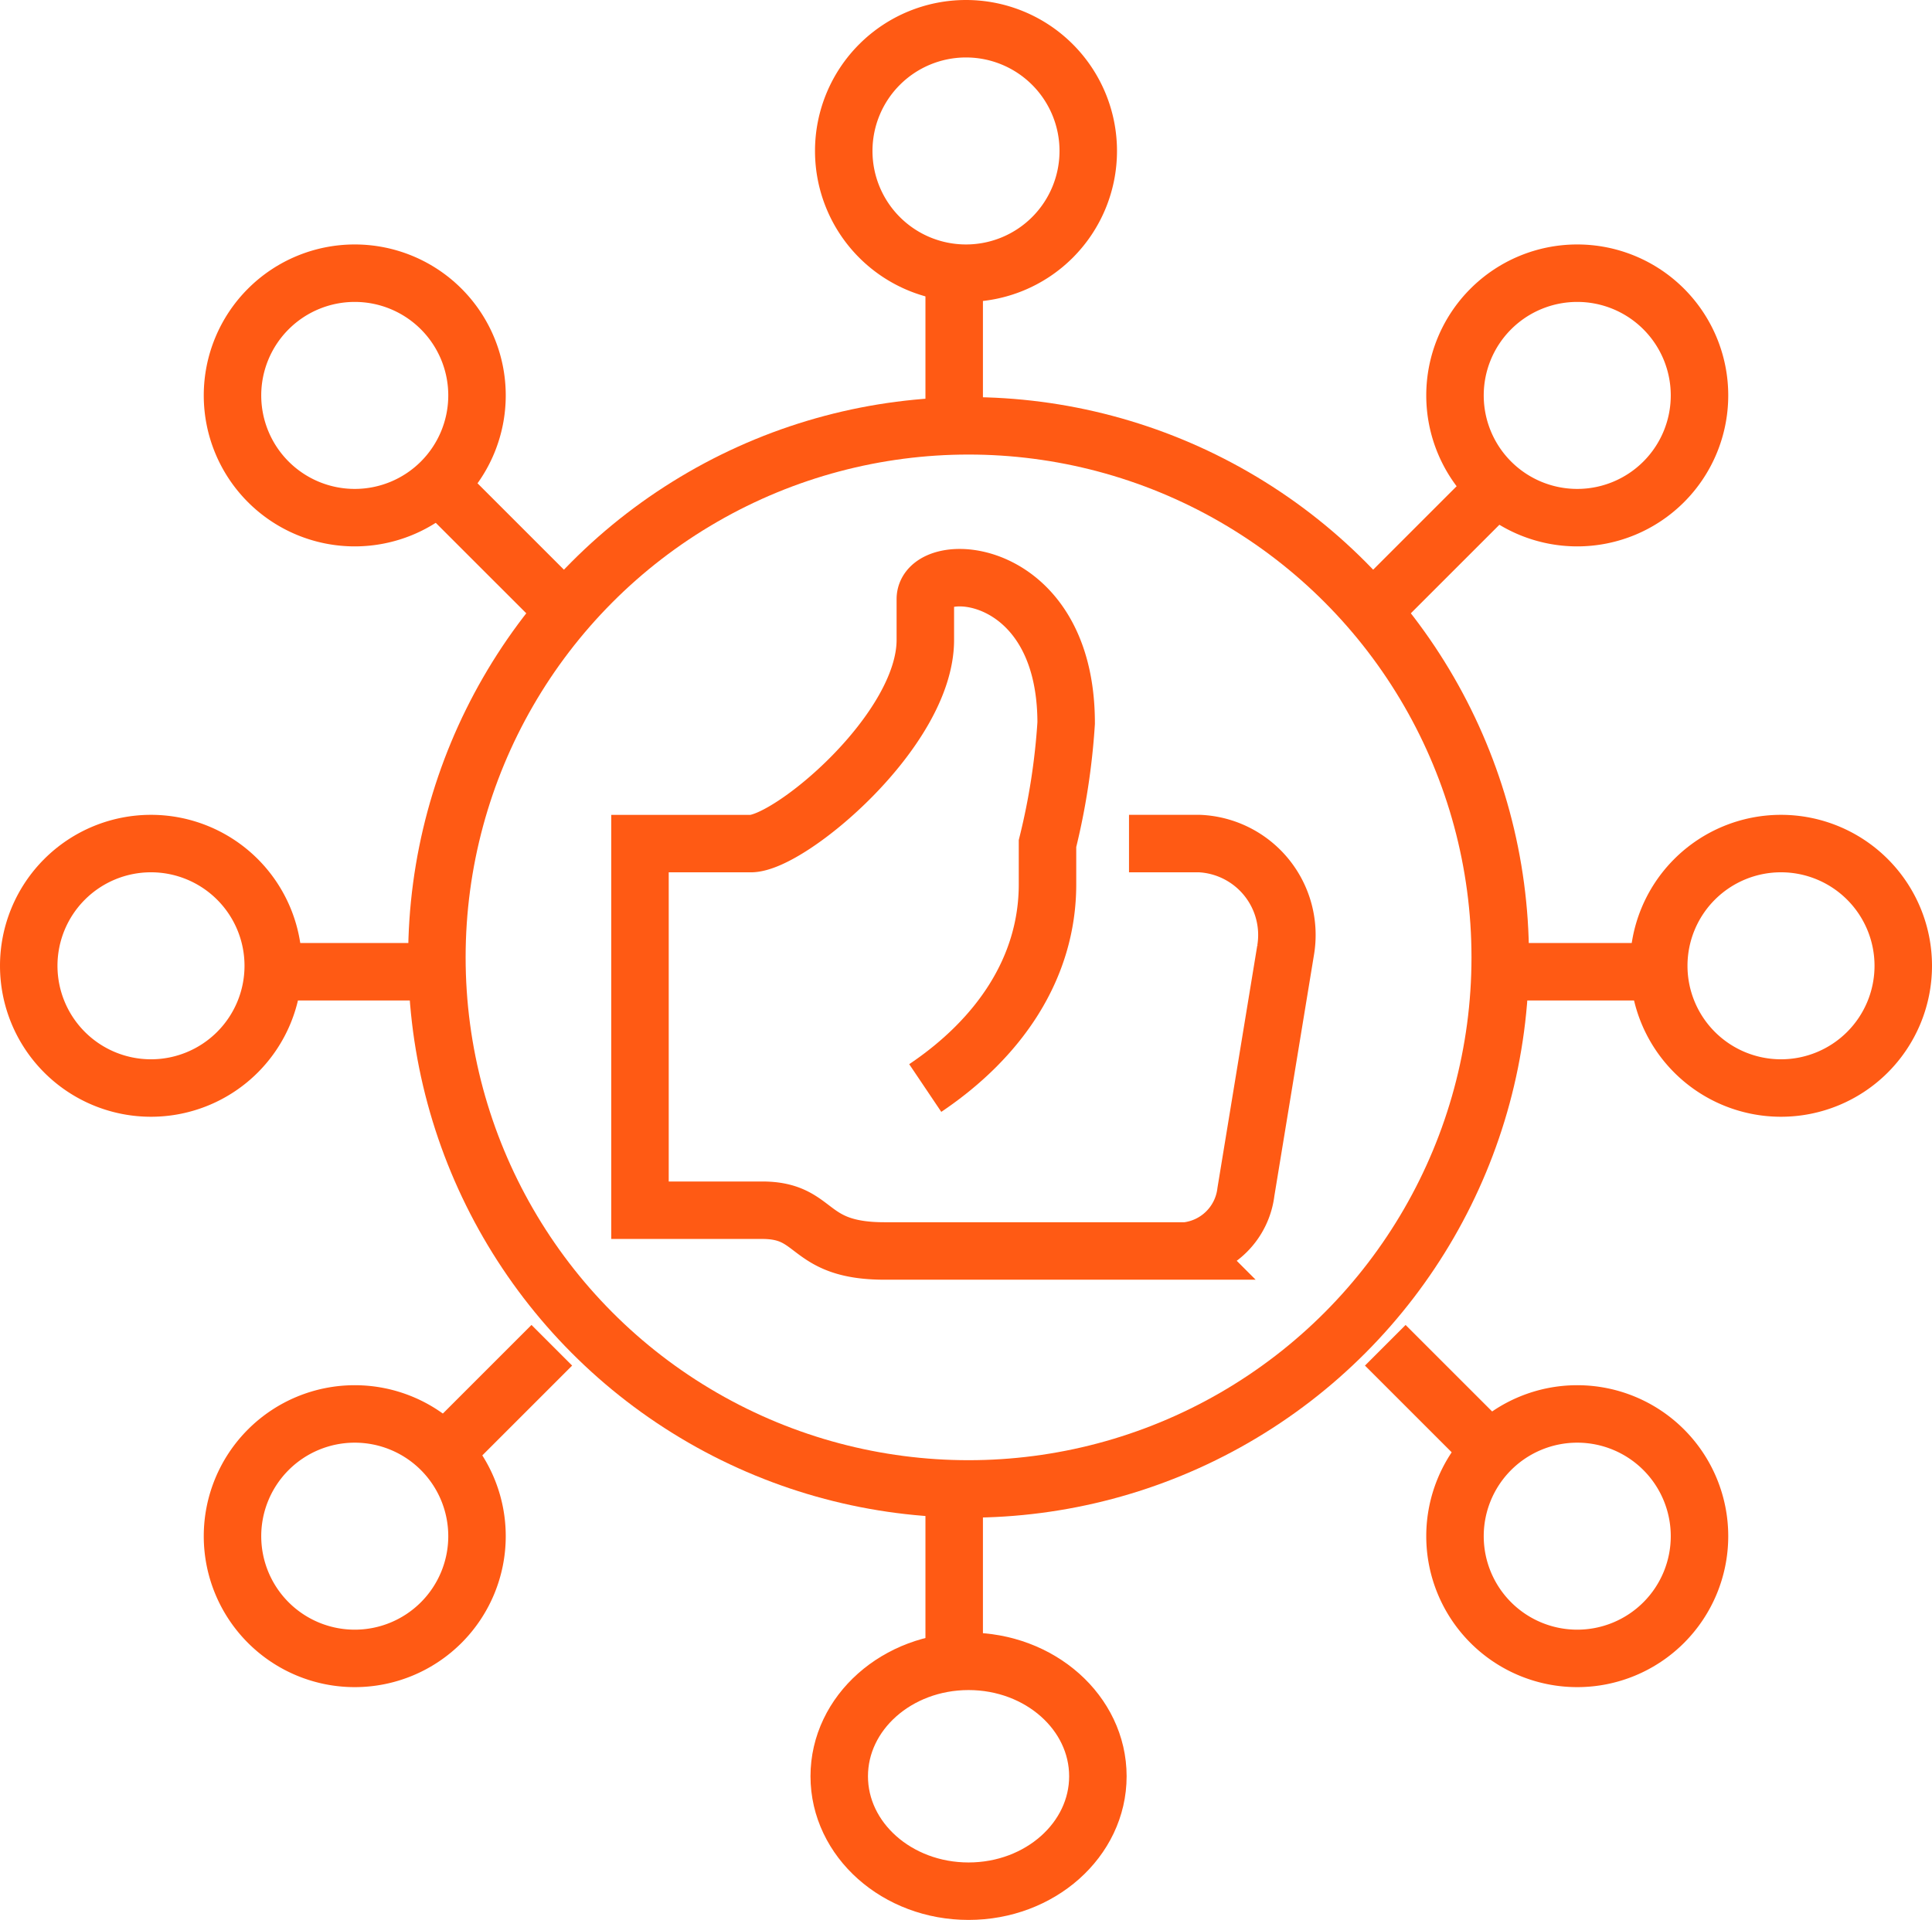
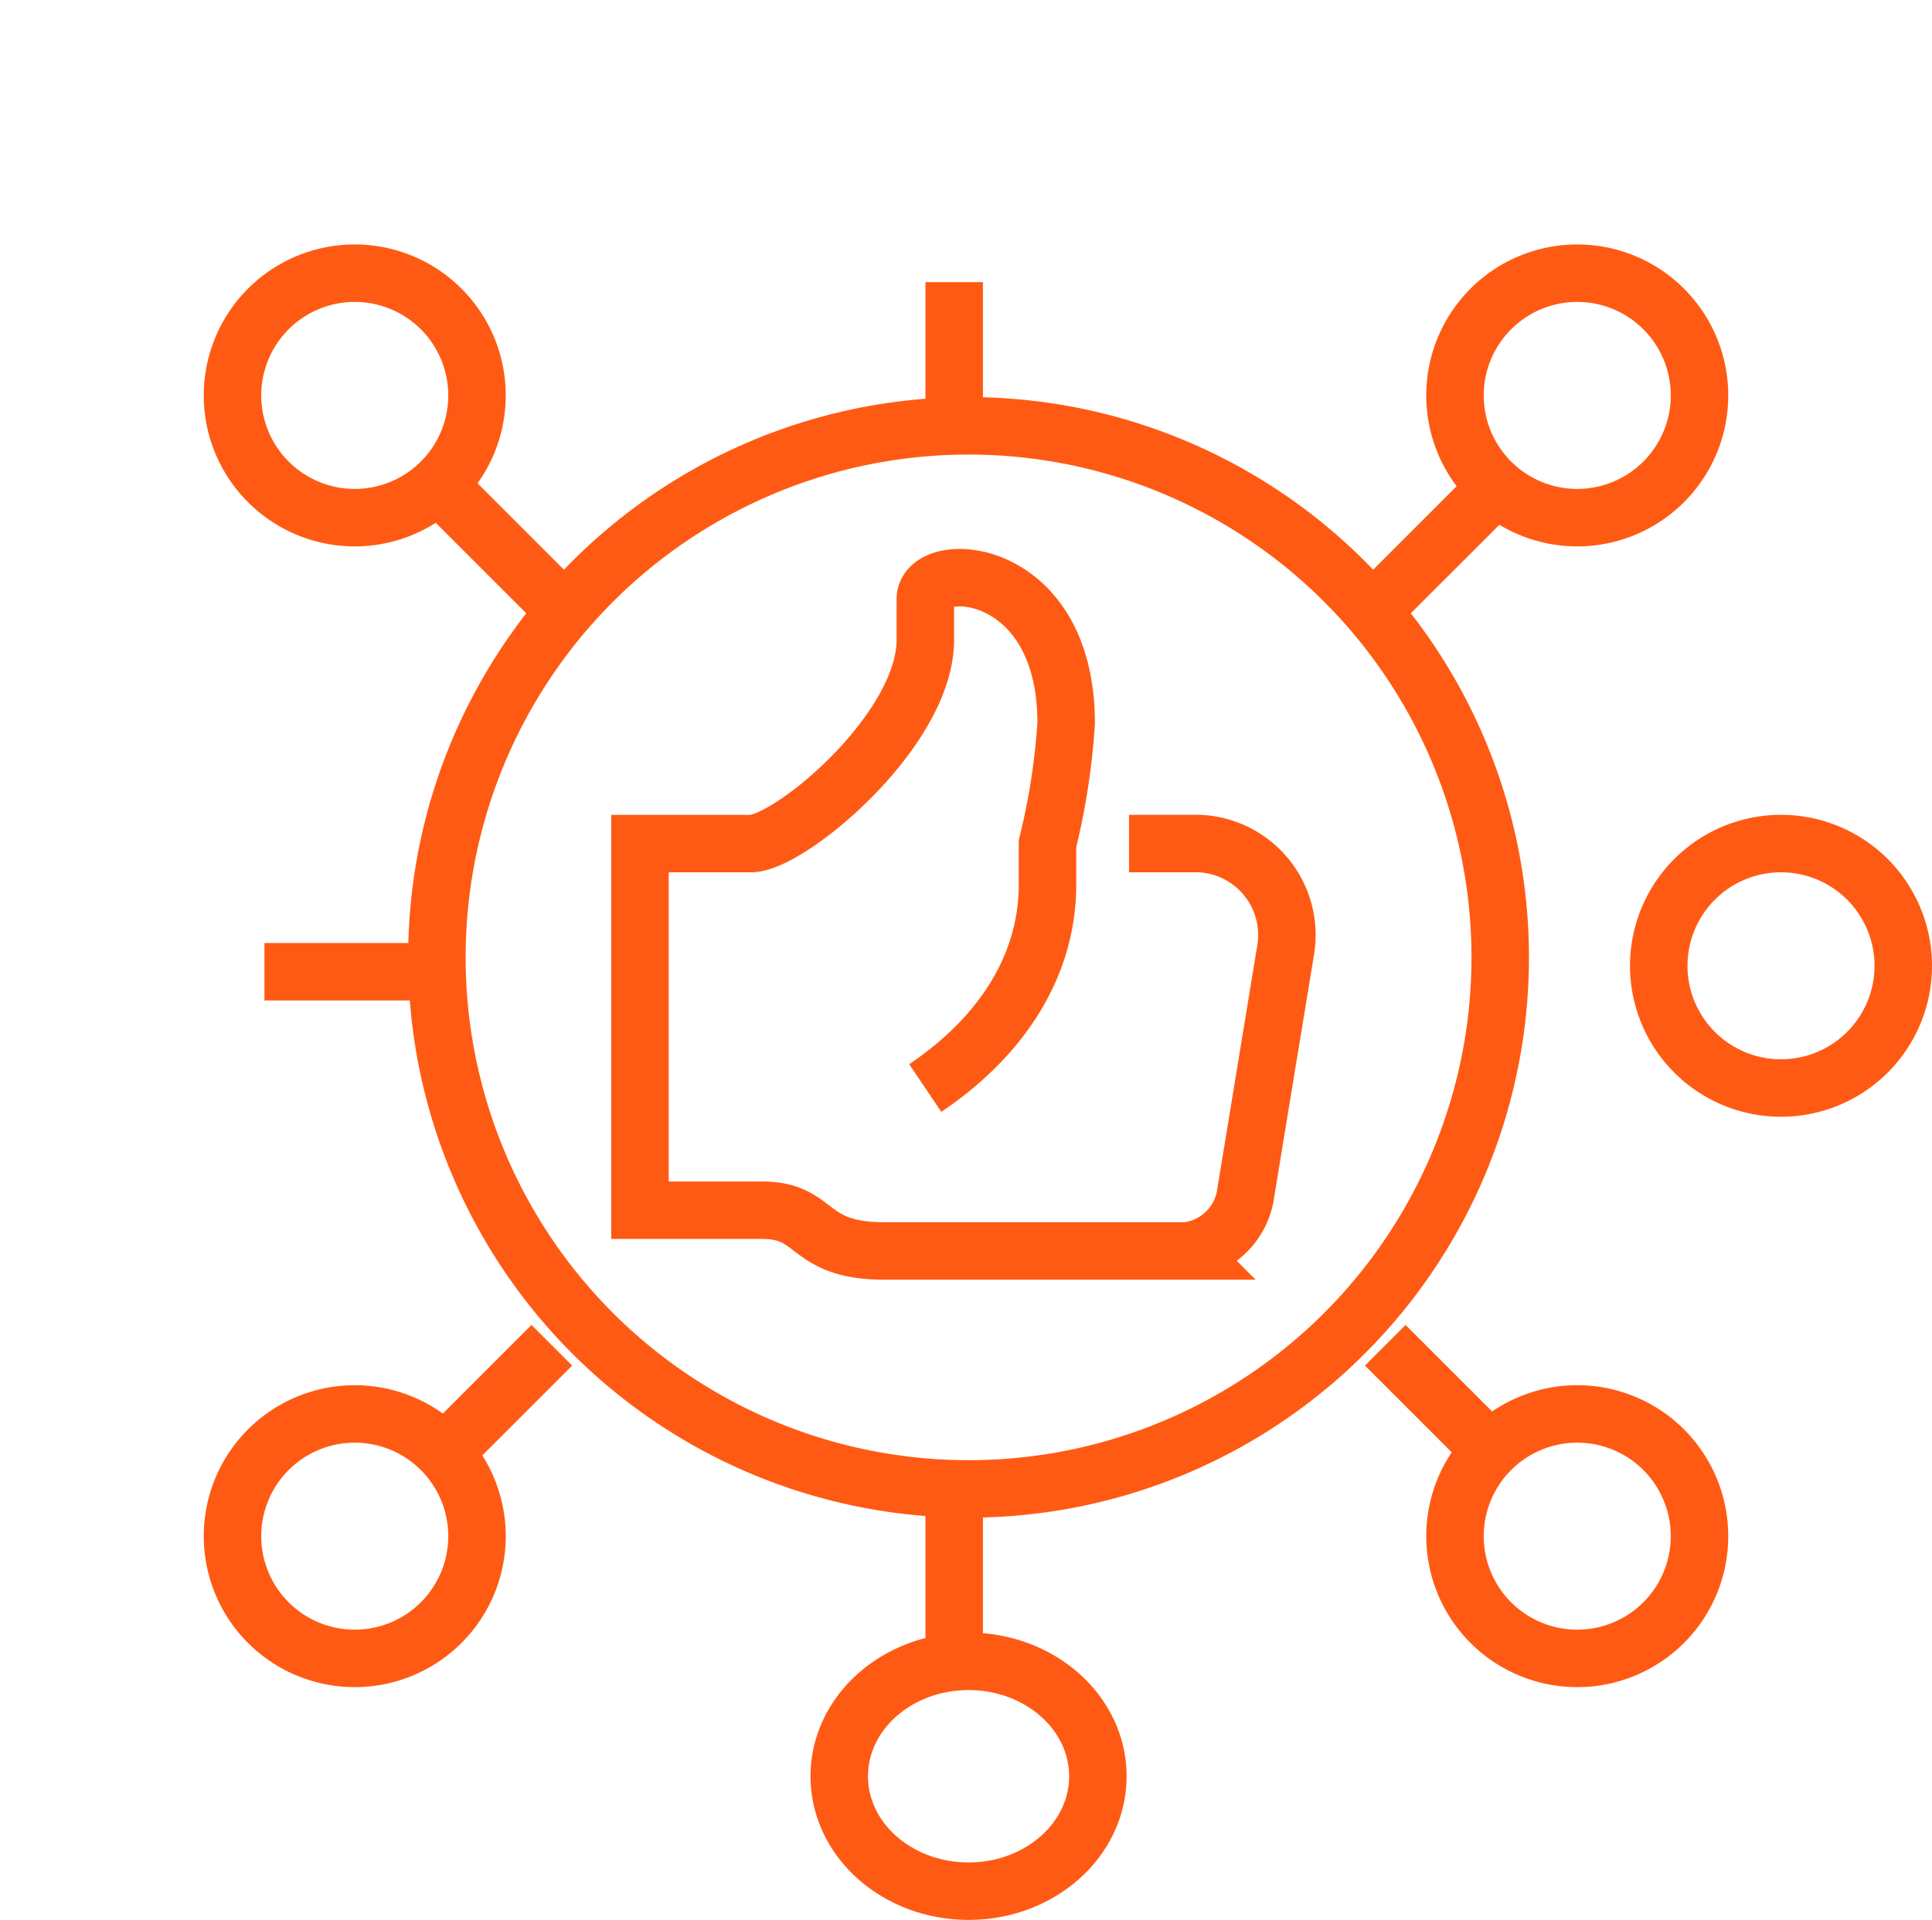
<svg xmlns="http://www.w3.org/2000/svg" width="67.226" height="66.82" viewBox="0 0 67.226 66.82">
  <g id="icon-convenience" transform="translate(1 1)">
-     <path id="Path_28857" data-name="Path 28857" d="M397.508,53.254A4.254,4.254,0,1,1,393.254,49,4.254,4.254,0,0,1,397.508,53.254Z" transform="translate(-360.641 -49)" fill="none" stroke="#ff5a14" stroke-miterlimit="10" stroke-width="2" />
    <ellipse id="Ellipse_1" data-name="Ellipse 1" cx="4.5" cy="4" rx="4.5" ry="4" transform="translate(28.202 56.82)" fill="none" stroke="#ff5a14" stroke-miterlimit="10" stroke-width="2" />
    <path id="Path_28858" data-name="Path 28858" d="M412.508,59.254A4.254,4.254,0,1,1,408.254,55,4.254,4.254,0,0,1,412.508,59.254Z" transform="translate(-354.372 -46.492)" fill="none" stroke="#ff5a14" stroke-miterlimit="10" stroke-width="2" />
    <path id="Path_28859" data-name="Path 28859" d="M417.508,73.254A4.254,4.254,0,1,1,413.254,69,4.254,4.254,0,0,1,417.508,73.254Z" transform="translate(-352.282 -40.641)" fill="none" stroke="#ff5a14" stroke-miterlimit="10" stroke-width="2" />
    <path id="Path_28860" data-name="Path 28860" d="M412.508,87.254A4.254,4.254,0,1,1,408.254,83,4.254,4.254,0,0,1,412.508,87.254Z" transform="translate(-354.372 -34.79)" fill="none" stroke="#ff5a14" stroke-miterlimit="10" stroke-width="2" />
    <line id="Line_24" data-name="Line 24" y2="5" transform="translate(32.202 8.82)" fill="none" stroke="#ff5a14" stroke-miterlimit="10" stroke-width="2" />
    <line id="Line_25" data-name="Line 25" y2="6" transform="translate(32.202 50.82)" fill="none" stroke="#ff5a14" stroke-miterlimit="10" stroke-width="2" />
    <line id="Line_26" data-name="Line 26" x1="4" y2="4" transform="translate(47.202 15.82)" fill="none" stroke="#ff5a14" stroke-miterlimit="10" stroke-width="2" />
    <line id="Line_27" data-name="Line 27" x1="4" y1="4" transform="translate(47.202 45.82)" fill="none" stroke="#ff5a14" stroke-miterlimit="10" stroke-width="2" />
-     <line id="Line_28" data-name="Line 28" x2="6" transform="translate(51.202 32.82)" fill="none" stroke="#ff5a14" stroke-miterlimit="10" stroke-width="2" />
    <path id="Path_28861" data-name="Path 28861" d="M374,59.254A4.254,4.254,0,1,0,378.254,55,4.254,4.254,0,0,0,374,59.254Z" transform="translate(-366.91 -46.492)" fill="none" stroke="#ff5a14" stroke-miterlimit="10" stroke-width="2" />
-     <path id="Path_28862" data-name="Path 28862" d="M369,73.254A4.254,4.254,0,1,0,373.254,69,4.254,4.254,0,0,0,369,73.254Z" transform="translate(-369 -40.641)" fill="none" stroke="#ff5a14" stroke-miterlimit="10" stroke-width="2" />
    <path id="Path_28863" data-name="Path 28863" d="M374,87.254A4.254,4.254,0,1,0,378.254,83,4.254,4.254,0,0,0,374,87.254Z" transform="translate(-366.91 -34.79)" fill="none" stroke="#ff5a14" stroke-miterlimit="10" stroke-width="2" />
    <line id="Line_29" data-name="Line 29" x2="4" y2="4" transform="translate(14.201 15.82)" fill="none" stroke="#ff5a14" stroke-miterlimit="10" stroke-width="2" />
    <line id="Line_30" data-name="Line 30" y1="4" x2="4" transform="translate(14.201 45.82)" fill="none" stroke="#ff5a14" stroke-miterlimit="10" stroke-width="2" />
    <line id="Line_31" data-name="Line 31" x1="6" transform="translate(8.202 32.82)" fill="none" stroke="#ff5a14" stroke-miterlimit="10" stroke-width="2" />
    <circle id="Ellipse_2" data-name="Ellipse 2" cx="18.5" cy="18.5" r="18.5" transform="translate(14.202 13.82)" fill="none" stroke="#ff5a14" stroke-miterlimit="10" stroke-width="2" />
    <path id="Path_28864" data-name="Path 28864" d="M393.926,80.236c2.569-1.728,4.254-4.173,4.254-7.09V71.728a23.616,23.616,0,0,0,.649-4.194c0-5.551-4.9-5.731-4.9-4.313v1.418c0,3.161-4.726,7.09-6.077,7.09H384V84.489h4.254c1.958,0,1.5,1.418,4.254,1.418h10.5a2.349,2.349,0,0,0,2.076-2.057l1.381-8.407a3.185,3.185,0,0,0-3-3.715h-2.449" transform="translate(-362.731 -43.369)" fill="none" stroke="#ff5a14" stroke-miterlimit="10" stroke-width="2" />
  </g>
</svg>